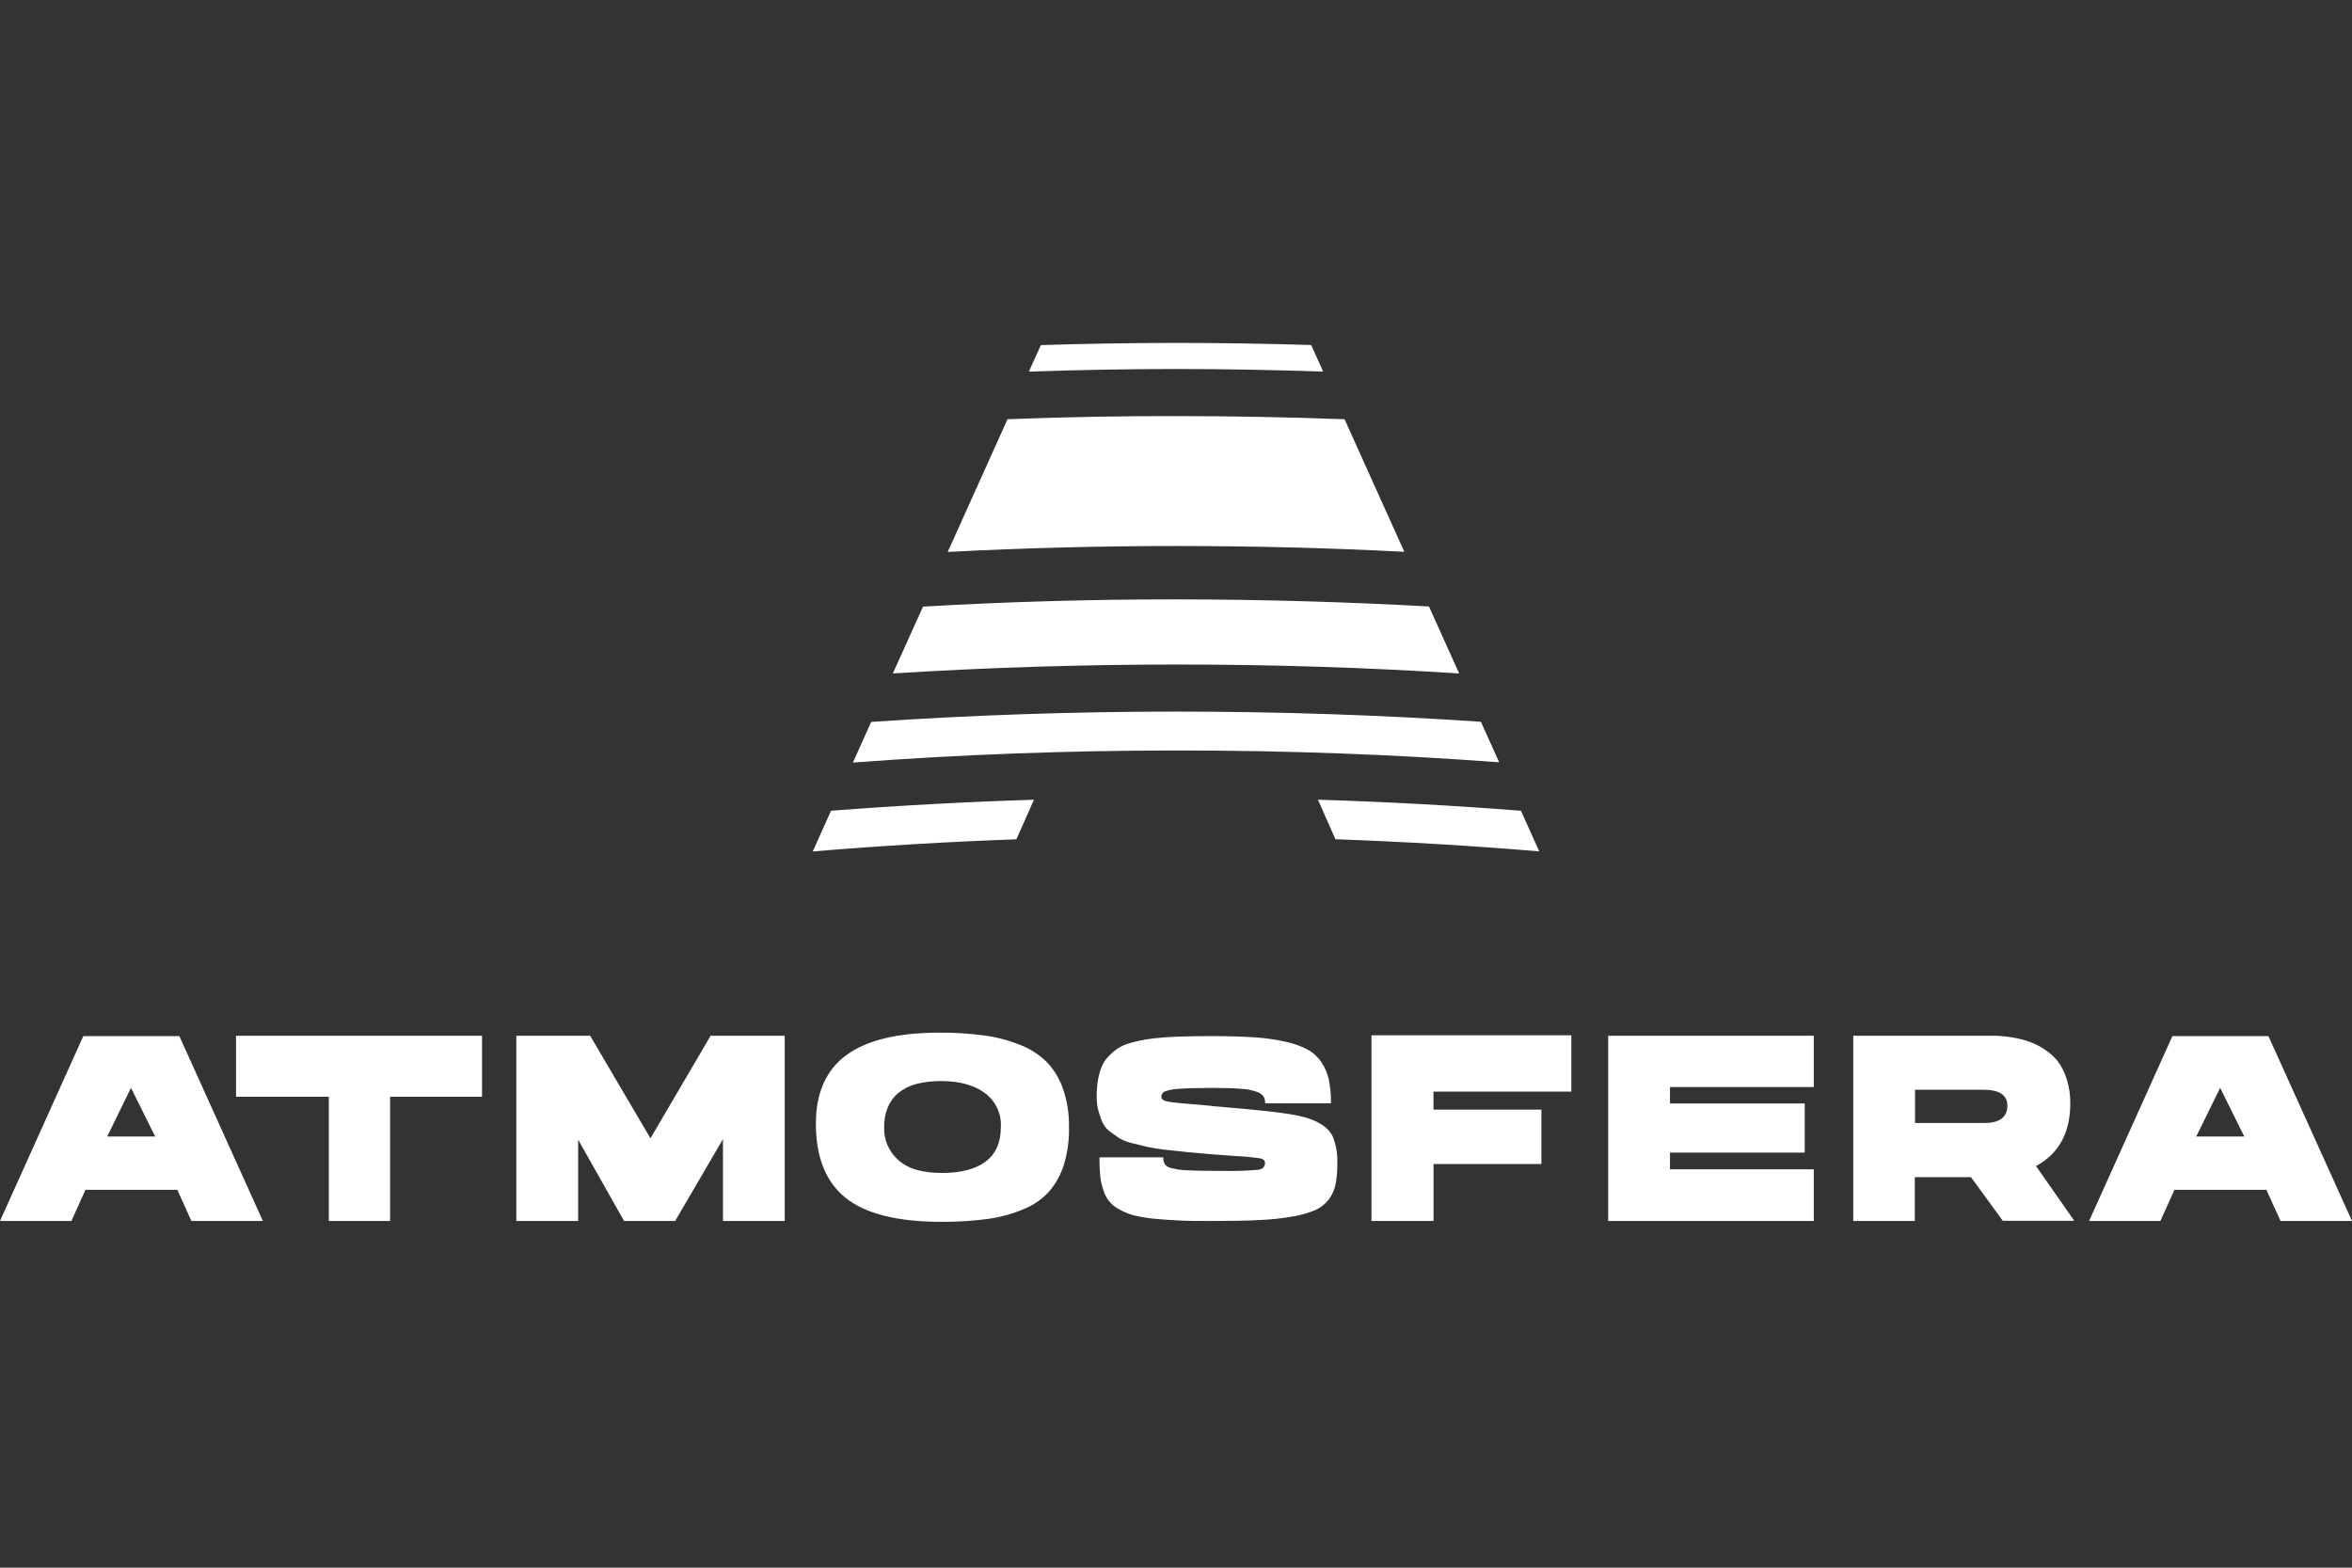
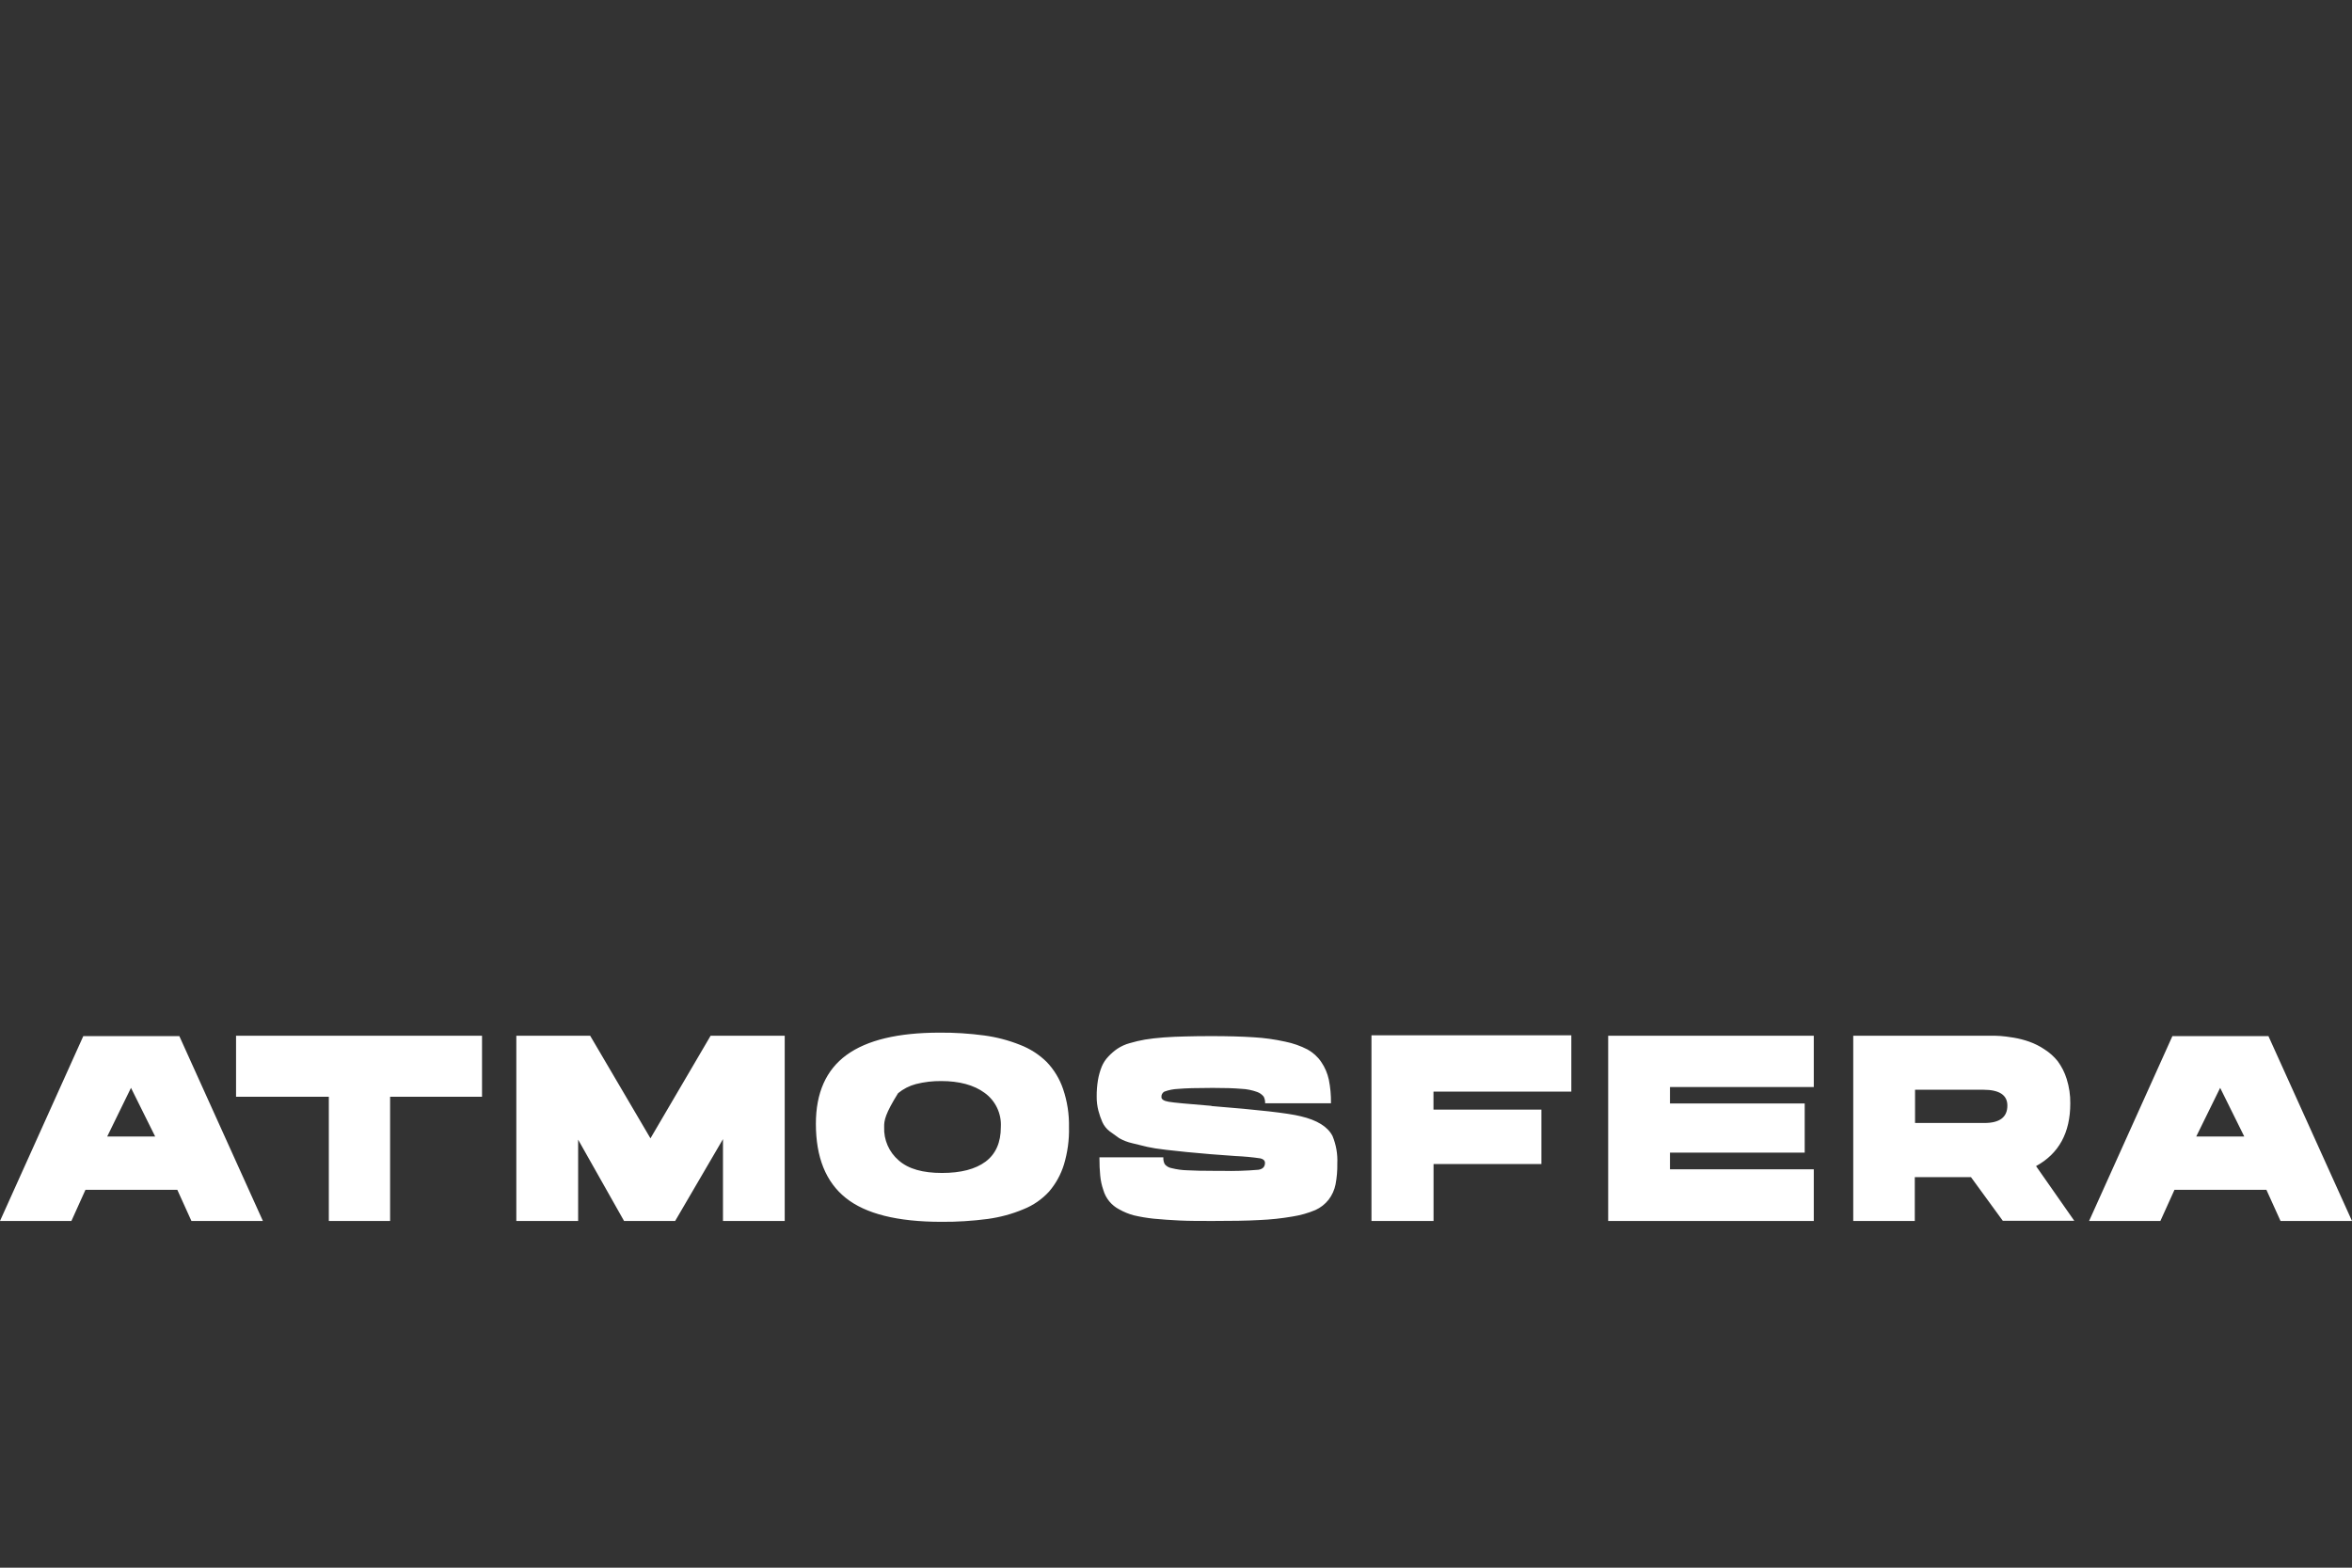
<svg xmlns="http://www.w3.org/2000/svg" width="36" height="24" viewBox="0 0 36 24" fill="none">
  <rect x="0" y="0" width="36" height="24" fill="#333333" stroke="none" />
-   <path d="M2.745 15.862L4.024 18.692H2.93L2.714 18.215H1.308L1.093 18.692H0L1.275 15.862H2.745ZM1.641 17.399H2.375L2.005 16.654L1.641 17.399ZM3.613 15.856H7.378V16.79H5.971V18.692H5.033V16.79H3.613V15.856ZM10.334 18.692H9.552L8.849 17.447V18.692H7.903V15.856H9.033L9.956 17.427L10.877 15.856H12.011V18.692H11.066V17.439L10.334 18.692ZM14.382 15.809C14.61 15.807 14.838 15.822 15.064 15.852C15.251 15.877 15.435 15.925 15.611 15.995C15.765 16.054 15.906 16.144 16.023 16.26C16.135 16.378 16.22 16.519 16.272 16.673C16.336 16.861 16.366 17.059 16.362 17.257C16.367 17.451 16.34 17.645 16.284 17.831C16.237 17.982 16.16 18.122 16.057 18.242C15.949 18.36 15.815 18.453 15.666 18.512C15.491 18.586 15.307 18.635 15.119 18.661C14.884 18.692 14.647 18.707 14.409 18.705C13.737 18.705 13.249 18.583 12.945 18.339C12.64 18.095 12.488 17.717 12.488 17.204C12.488 16.73 12.645 16.379 12.957 16.151C13.27 15.923 13.745 15.809 14.382 15.809ZM14.418 17.957C14.706 17.957 14.928 17.9 15.085 17.784C15.241 17.667 15.319 17.491 15.319 17.254C15.331 17.049 15.238 16.852 15.071 16.731C14.907 16.61 14.681 16.55 14.406 16.55C14.275 16.549 14.146 16.564 14.02 16.596C13.92 16.622 13.826 16.67 13.746 16.736C13.675 16.796 13.62 16.873 13.586 16.959C13.549 17.053 13.531 17.153 13.533 17.254C13.525 17.449 13.607 17.638 13.756 17.765C13.905 17.897 14.127 17.957 14.418 17.957ZM18.536 15.862C18.791 15.862 19.009 15.868 19.19 15.88C19.352 15.889 19.514 15.912 19.672 15.947C19.791 15.971 19.905 16.011 20.012 16.066C20.097 16.113 20.169 16.178 20.223 16.258C20.279 16.339 20.318 16.431 20.339 16.527C20.363 16.646 20.374 16.768 20.372 16.89H19.364C19.366 16.854 19.358 16.819 19.342 16.788C19.316 16.756 19.282 16.731 19.242 16.717C19.164 16.689 19.082 16.672 18.998 16.669C18.888 16.659 18.741 16.655 18.56 16.655C18.319 16.655 18.143 16.66 18.032 16.67C17.96 16.673 17.889 16.687 17.821 16.712C17.791 16.729 17.774 16.762 17.777 16.796C17.777 16.831 17.816 16.855 17.888 16.867C17.959 16.88 18.175 16.9 18.536 16.929C18.54 16.929 18.544 16.931 18.548 16.933C19.262 16.99 19.716 17.041 19.908 17.089C20.16 17.148 20.323 17.249 20.396 17.392C20.451 17.526 20.476 17.669 20.469 17.813C20.471 17.92 20.462 18.027 20.442 18.132C20.425 18.217 20.389 18.297 20.337 18.365C20.283 18.434 20.213 18.489 20.133 18.525C20.021 18.572 19.904 18.605 19.783 18.624C19.615 18.653 19.445 18.671 19.274 18.678C19.083 18.689 18.845 18.692 18.561 18.692C18.366 18.692 18.197 18.692 18.056 18.685C17.914 18.677 17.781 18.67 17.658 18.657C17.555 18.646 17.452 18.629 17.351 18.605C17.274 18.584 17.201 18.554 17.132 18.515C17.013 18.454 16.925 18.347 16.888 18.219C16.863 18.147 16.847 18.073 16.84 17.997C16.832 17.919 16.828 17.826 16.828 17.718H17.806C17.804 17.755 17.811 17.791 17.828 17.823C17.855 17.856 17.893 17.877 17.936 17.884C18.012 17.903 18.091 17.914 18.17 17.916C18.272 17.922 18.416 17.925 18.602 17.925H18.7C18.887 17.93 19.075 17.924 19.262 17.908C19.329 17.897 19.362 17.862 19.362 17.803C19.362 17.769 19.339 17.745 19.293 17.734C19.167 17.715 19.039 17.704 18.911 17.698C18.759 17.687 18.634 17.678 18.533 17.67C18.377 17.656 18.251 17.646 18.166 17.637C18.081 17.628 17.975 17.617 17.85 17.603C17.724 17.589 17.628 17.573 17.562 17.558C17.497 17.543 17.421 17.525 17.332 17.502C17.261 17.486 17.193 17.46 17.13 17.424C17.086 17.394 17.038 17.359 16.984 17.319C16.936 17.282 16.898 17.234 16.873 17.179C16.848 17.122 16.828 17.064 16.812 17.003C16.794 16.933 16.785 16.86 16.786 16.787C16.785 16.702 16.792 16.616 16.806 16.532C16.818 16.463 16.837 16.395 16.863 16.33C16.887 16.272 16.921 16.22 16.965 16.174C17.006 16.13 17.052 16.09 17.103 16.055C17.161 16.017 17.224 15.988 17.291 15.97C17.368 15.947 17.447 15.929 17.526 15.915C17.604 15.902 17.699 15.891 17.813 15.882C17.927 15.874 18.037 15.869 18.147 15.867C18.258 15.864 18.385 15.862 18.536 15.862ZM20.992 15.85H24.051V16.712H21.941V16.987H23.593V17.82H21.942V18.692H20.992V15.85ZM24.615 15.856H27.762V16.642H25.561V16.893H27.623V17.646H25.561V17.901H27.762V18.692H24.615V15.856ZM28.366 15.856H30.461C30.515 15.856 30.567 15.856 30.618 15.86C30.669 15.864 30.735 15.871 30.823 15.886C30.904 15.9 30.984 15.92 31.062 15.948C31.143 15.977 31.221 16.016 31.292 16.064C31.369 16.113 31.438 16.174 31.495 16.245C31.556 16.328 31.603 16.42 31.633 16.518C31.671 16.64 31.69 16.766 31.688 16.893C31.688 17.342 31.513 17.661 31.164 17.852L31.749 18.689H30.655L30.168 18.021H29.308V18.692H28.366V15.856L28.366 15.856ZM30.372 17.192C30.607 17.192 30.725 17.104 30.725 16.925C30.725 16.764 30.602 16.683 30.356 16.683H29.312V17.192H30.372ZM34.721 15.862L36 18.692H34.906L34.69 18.215H33.283L33.067 18.692H31.976L33.251 15.862H34.721ZM33.616 17.399H34.351L33.982 16.654L33.616 17.399Z" fill="white" />
-   <path d="M22.334 10.31L21.872 9.285C20.597 9.214 19.31 9.177 18.01 9.176C16.71 9.175 15.416 9.212 14.128 9.287L13.666 10.31C15.09 10.22 16.538 10.174 18.01 10.173C19.474 10.173 20.915 10.219 22.334 10.31ZM20.253 5.689L20.069 5.282C19.386 5.261 18.7 5.25 18.01 5.25C17.321 5.25 16.628 5.261 15.932 5.283L15.748 5.689C16.497 5.664 17.25 5.649 18.01 5.649C18.77 5.649 19.511 5.664 20.253 5.689ZM21.495 8.448L20.58 6.418C19.728 6.387 18.872 6.37 18.01 6.37C17.149 6.368 16.286 6.385 15.421 6.418L14.506 8.45C15.663 8.389 16.831 8.359 18.01 8.359C19.19 8.359 20.351 8.388 21.495 8.448ZM23.28 12.412C22.256 12.332 21.22 12.275 20.173 12.243L20.44 12.848C21.493 12.886 22.533 12.947 23.56 13.034L23.28 12.412ZM22.667 11.05C21.134 10.946 19.582 10.894 18.01 10.894C16.438 10.894 14.879 10.947 13.334 11.052L13.055 11.674C14.678 11.552 16.33 11.49 18.01 11.489C19.685 11.489 21.33 11.549 22.946 11.67L22.667 11.05ZM12.44 13.035C13.466 12.949 14.505 12.887 15.557 12.849L15.826 12.243C14.784 12.276 13.749 12.332 12.72 12.412L12.44 13.035Z" fill="white" />
+   <path d="M2.745 15.862L4.024 18.692H2.93L2.714 18.215H1.308L1.093 18.692H0L1.275 15.862H2.745ZM1.641 17.399H2.375L2.005 16.654L1.641 17.399ZM3.613 15.856H7.378V16.79H5.971V18.692H5.033V16.79H3.613V15.856ZM10.334 18.692H9.552L8.849 17.447V18.692H7.903V15.856H9.033L9.956 17.427L10.877 15.856H12.011V18.692H11.066V17.439L10.334 18.692ZM14.382 15.809C14.61 15.807 14.838 15.822 15.064 15.852C15.251 15.877 15.435 15.925 15.611 15.995C15.765 16.054 15.906 16.144 16.023 16.26C16.135 16.378 16.22 16.519 16.272 16.673C16.336 16.861 16.366 17.059 16.362 17.257C16.367 17.451 16.34 17.645 16.284 17.831C16.237 17.982 16.16 18.122 16.057 18.242C15.949 18.36 15.815 18.453 15.666 18.512C15.491 18.586 15.307 18.635 15.119 18.661C14.884 18.692 14.647 18.707 14.409 18.705C13.737 18.705 13.249 18.583 12.945 18.339C12.64 18.095 12.488 17.717 12.488 17.204C12.488 16.73 12.645 16.379 12.957 16.151C13.27 15.923 13.745 15.809 14.382 15.809ZM14.418 17.957C14.706 17.957 14.928 17.9 15.085 17.784C15.241 17.667 15.319 17.491 15.319 17.254C15.331 17.049 15.238 16.852 15.071 16.731C14.907 16.61 14.681 16.55 14.406 16.55C14.275 16.549 14.146 16.564 14.02 16.596C13.92 16.622 13.826 16.67 13.746 16.736C13.549 17.053 13.531 17.153 13.533 17.254C13.525 17.449 13.607 17.638 13.756 17.765C13.905 17.897 14.127 17.957 14.418 17.957ZM18.536 15.862C18.791 15.862 19.009 15.868 19.19 15.88C19.352 15.889 19.514 15.912 19.672 15.947C19.791 15.971 19.905 16.011 20.012 16.066C20.097 16.113 20.169 16.178 20.223 16.258C20.279 16.339 20.318 16.431 20.339 16.527C20.363 16.646 20.374 16.768 20.372 16.89H19.364C19.366 16.854 19.358 16.819 19.342 16.788C19.316 16.756 19.282 16.731 19.242 16.717C19.164 16.689 19.082 16.672 18.998 16.669C18.888 16.659 18.741 16.655 18.56 16.655C18.319 16.655 18.143 16.66 18.032 16.67C17.96 16.673 17.889 16.687 17.821 16.712C17.791 16.729 17.774 16.762 17.777 16.796C17.777 16.831 17.816 16.855 17.888 16.867C17.959 16.88 18.175 16.9 18.536 16.929C18.54 16.929 18.544 16.931 18.548 16.933C19.262 16.99 19.716 17.041 19.908 17.089C20.16 17.148 20.323 17.249 20.396 17.392C20.451 17.526 20.476 17.669 20.469 17.813C20.471 17.92 20.462 18.027 20.442 18.132C20.425 18.217 20.389 18.297 20.337 18.365C20.283 18.434 20.213 18.489 20.133 18.525C20.021 18.572 19.904 18.605 19.783 18.624C19.615 18.653 19.445 18.671 19.274 18.678C19.083 18.689 18.845 18.692 18.561 18.692C18.366 18.692 18.197 18.692 18.056 18.685C17.914 18.677 17.781 18.67 17.658 18.657C17.555 18.646 17.452 18.629 17.351 18.605C17.274 18.584 17.201 18.554 17.132 18.515C17.013 18.454 16.925 18.347 16.888 18.219C16.863 18.147 16.847 18.073 16.84 17.997C16.832 17.919 16.828 17.826 16.828 17.718H17.806C17.804 17.755 17.811 17.791 17.828 17.823C17.855 17.856 17.893 17.877 17.936 17.884C18.012 17.903 18.091 17.914 18.17 17.916C18.272 17.922 18.416 17.925 18.602 17.925H18.7C18.887 17.93 19.075 17.924 19.262 17.908C19.329 17.897 19.362 17.862 19.362 17.803C19.362 17.769 19.339 17.745 19.293 17.734C19.167 17.715 19.039 17.704 18.911 17.698C18.759 17.687 18.634 17.678 18.533 17.67C18.377 17.656 18.251 17.646 18.166 17.637C18.081 17.628 17.975 17.617 17.85 17.603C17.724 17.589 17.628 17.573 17.562 17.558C17.497 17.543 17.421 17.525 17.332 17.502C17.261 17.486 17.193 17.46 17.13 17.424C17.086 17.394 17.038 17.359 16.984 17.319C16.936 17.282 16.898 17.234 16.873 17.179C16.848 17.122 16.828 17.064 16.812 17.003C16.794 16.933 16.785 16.86 16.786 16.787C16.785 16.702 16.792 16.616 16.806 16.532C16.818 16.463 16.837 16.395 16.863 16.33C16.887 16.272 16.921 16.22 16.965 16.174C17.006 16.13 17.052 16.09 17.103 16.055C17.161 16.017 17.224 15.988 17.291 15.97C17.368 15.947 17.447 15.929 17.526 15.915C17.604 15.902 17.699 15.891 17.813 15.882C17.927 15.874 18.037 15.869 18.147 15.867C18.258 15.864 18.385 15.862 18.536 15.862ZM20.992 15.85H24.051V16.712H21.941V16.987H23.593V17.82H21.942V18.692H20.992V15.85ZM24.615 15.856H27.762V16.642H25.561V16.893H27.623V17.646H25.561V17.901H27.762V18.692H24.615V15.856ZM28.366 15.856H30.461C30.515 15.856 30.567 15.856 30.618 15.86C30.669 15.864 30.735 15.871 30.823 15.886C30.904 15.9 30.984 15.92 31.062 15.948C31.143 15.977 31.221 16.016 31.292 16.064C31.369 16.113 31.438 16.174 31.495 16.245C31.556 16.328 31.603 16.42 31.633 16.518C31.671 16.64 31.69 16.766 31.688 16.893C31.688 17.342 31.513 17.661 31.164 17.852L31.749 18.689H30.655L30.168 18.021H29.308V18.692H28.366V15.856L28.366 15.856ZM30.372 17.192C30.607 17.192 30.725 17.104 30.725 16.925C30.725 16.764 30.602 16.683 30.356 16.683H29.312V17.192H30.372ZM34.721 15.862L36 18.692H34.906L34.69 18.215H33.283L33.067 18.692H31.976L33.251 15.862H34.721ZM33.616 17.399H34.351L33.982 16.654L33.616 17.399Z" fill="white" />
</svg>